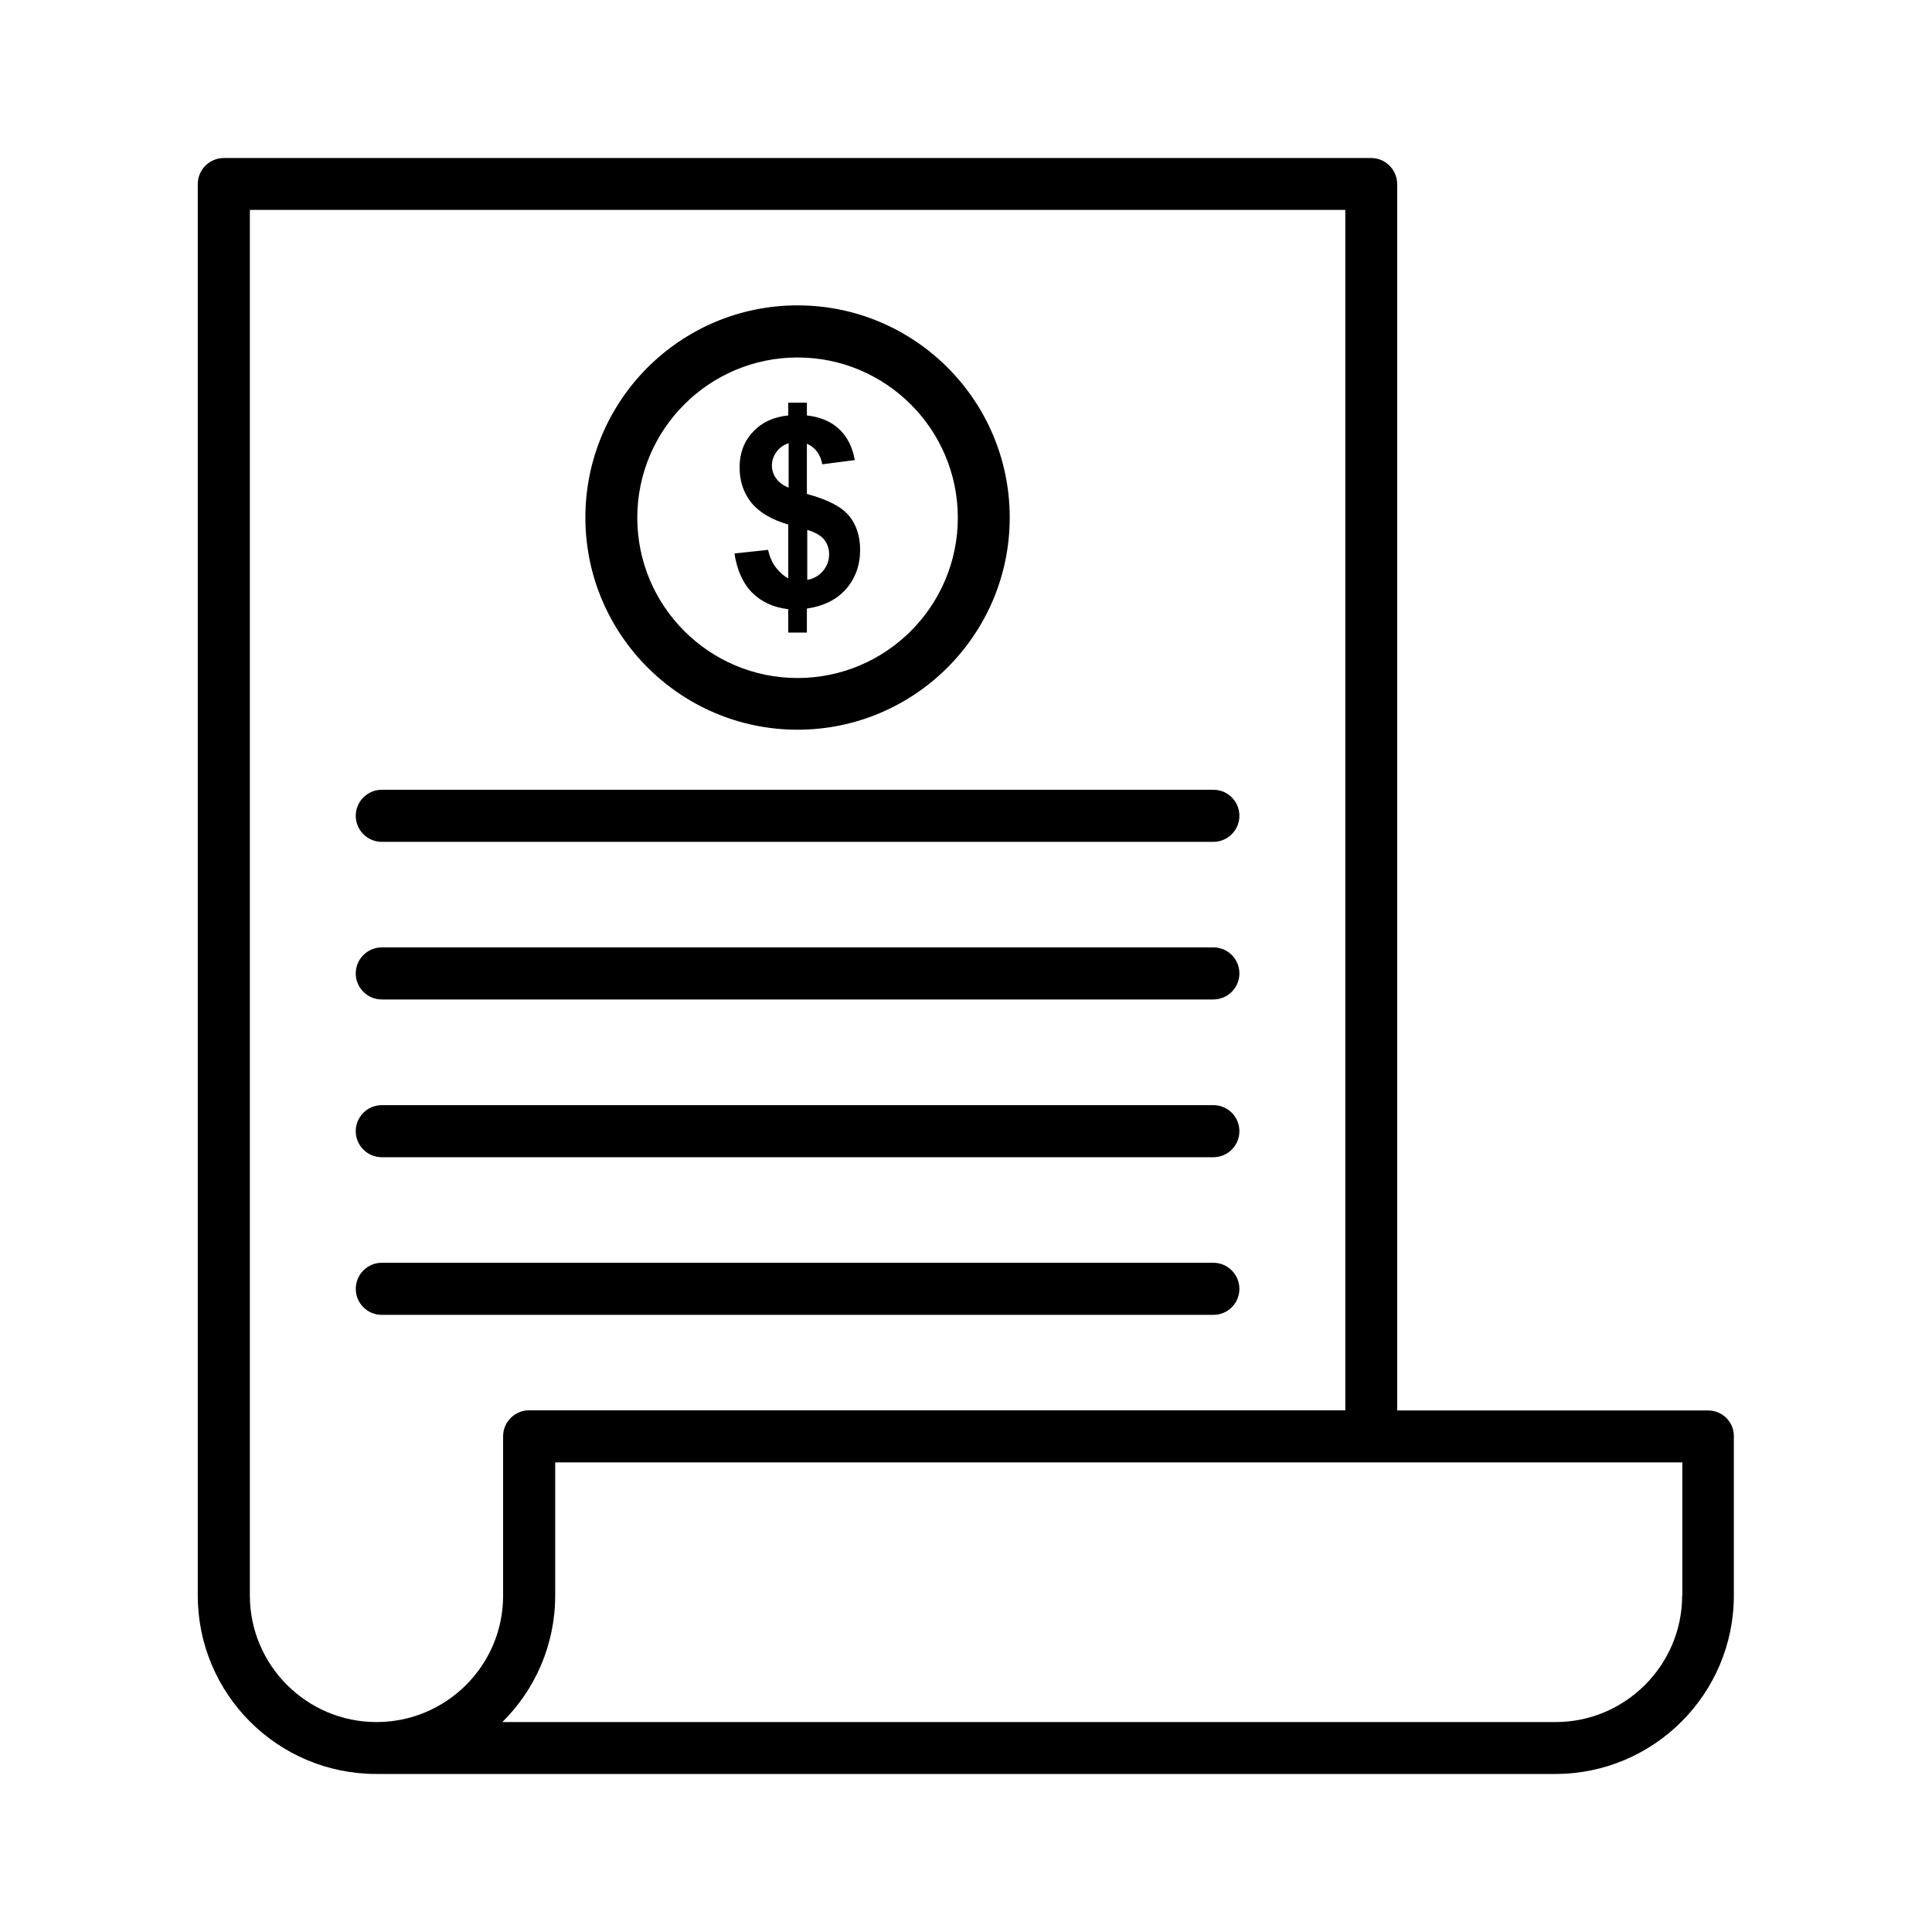
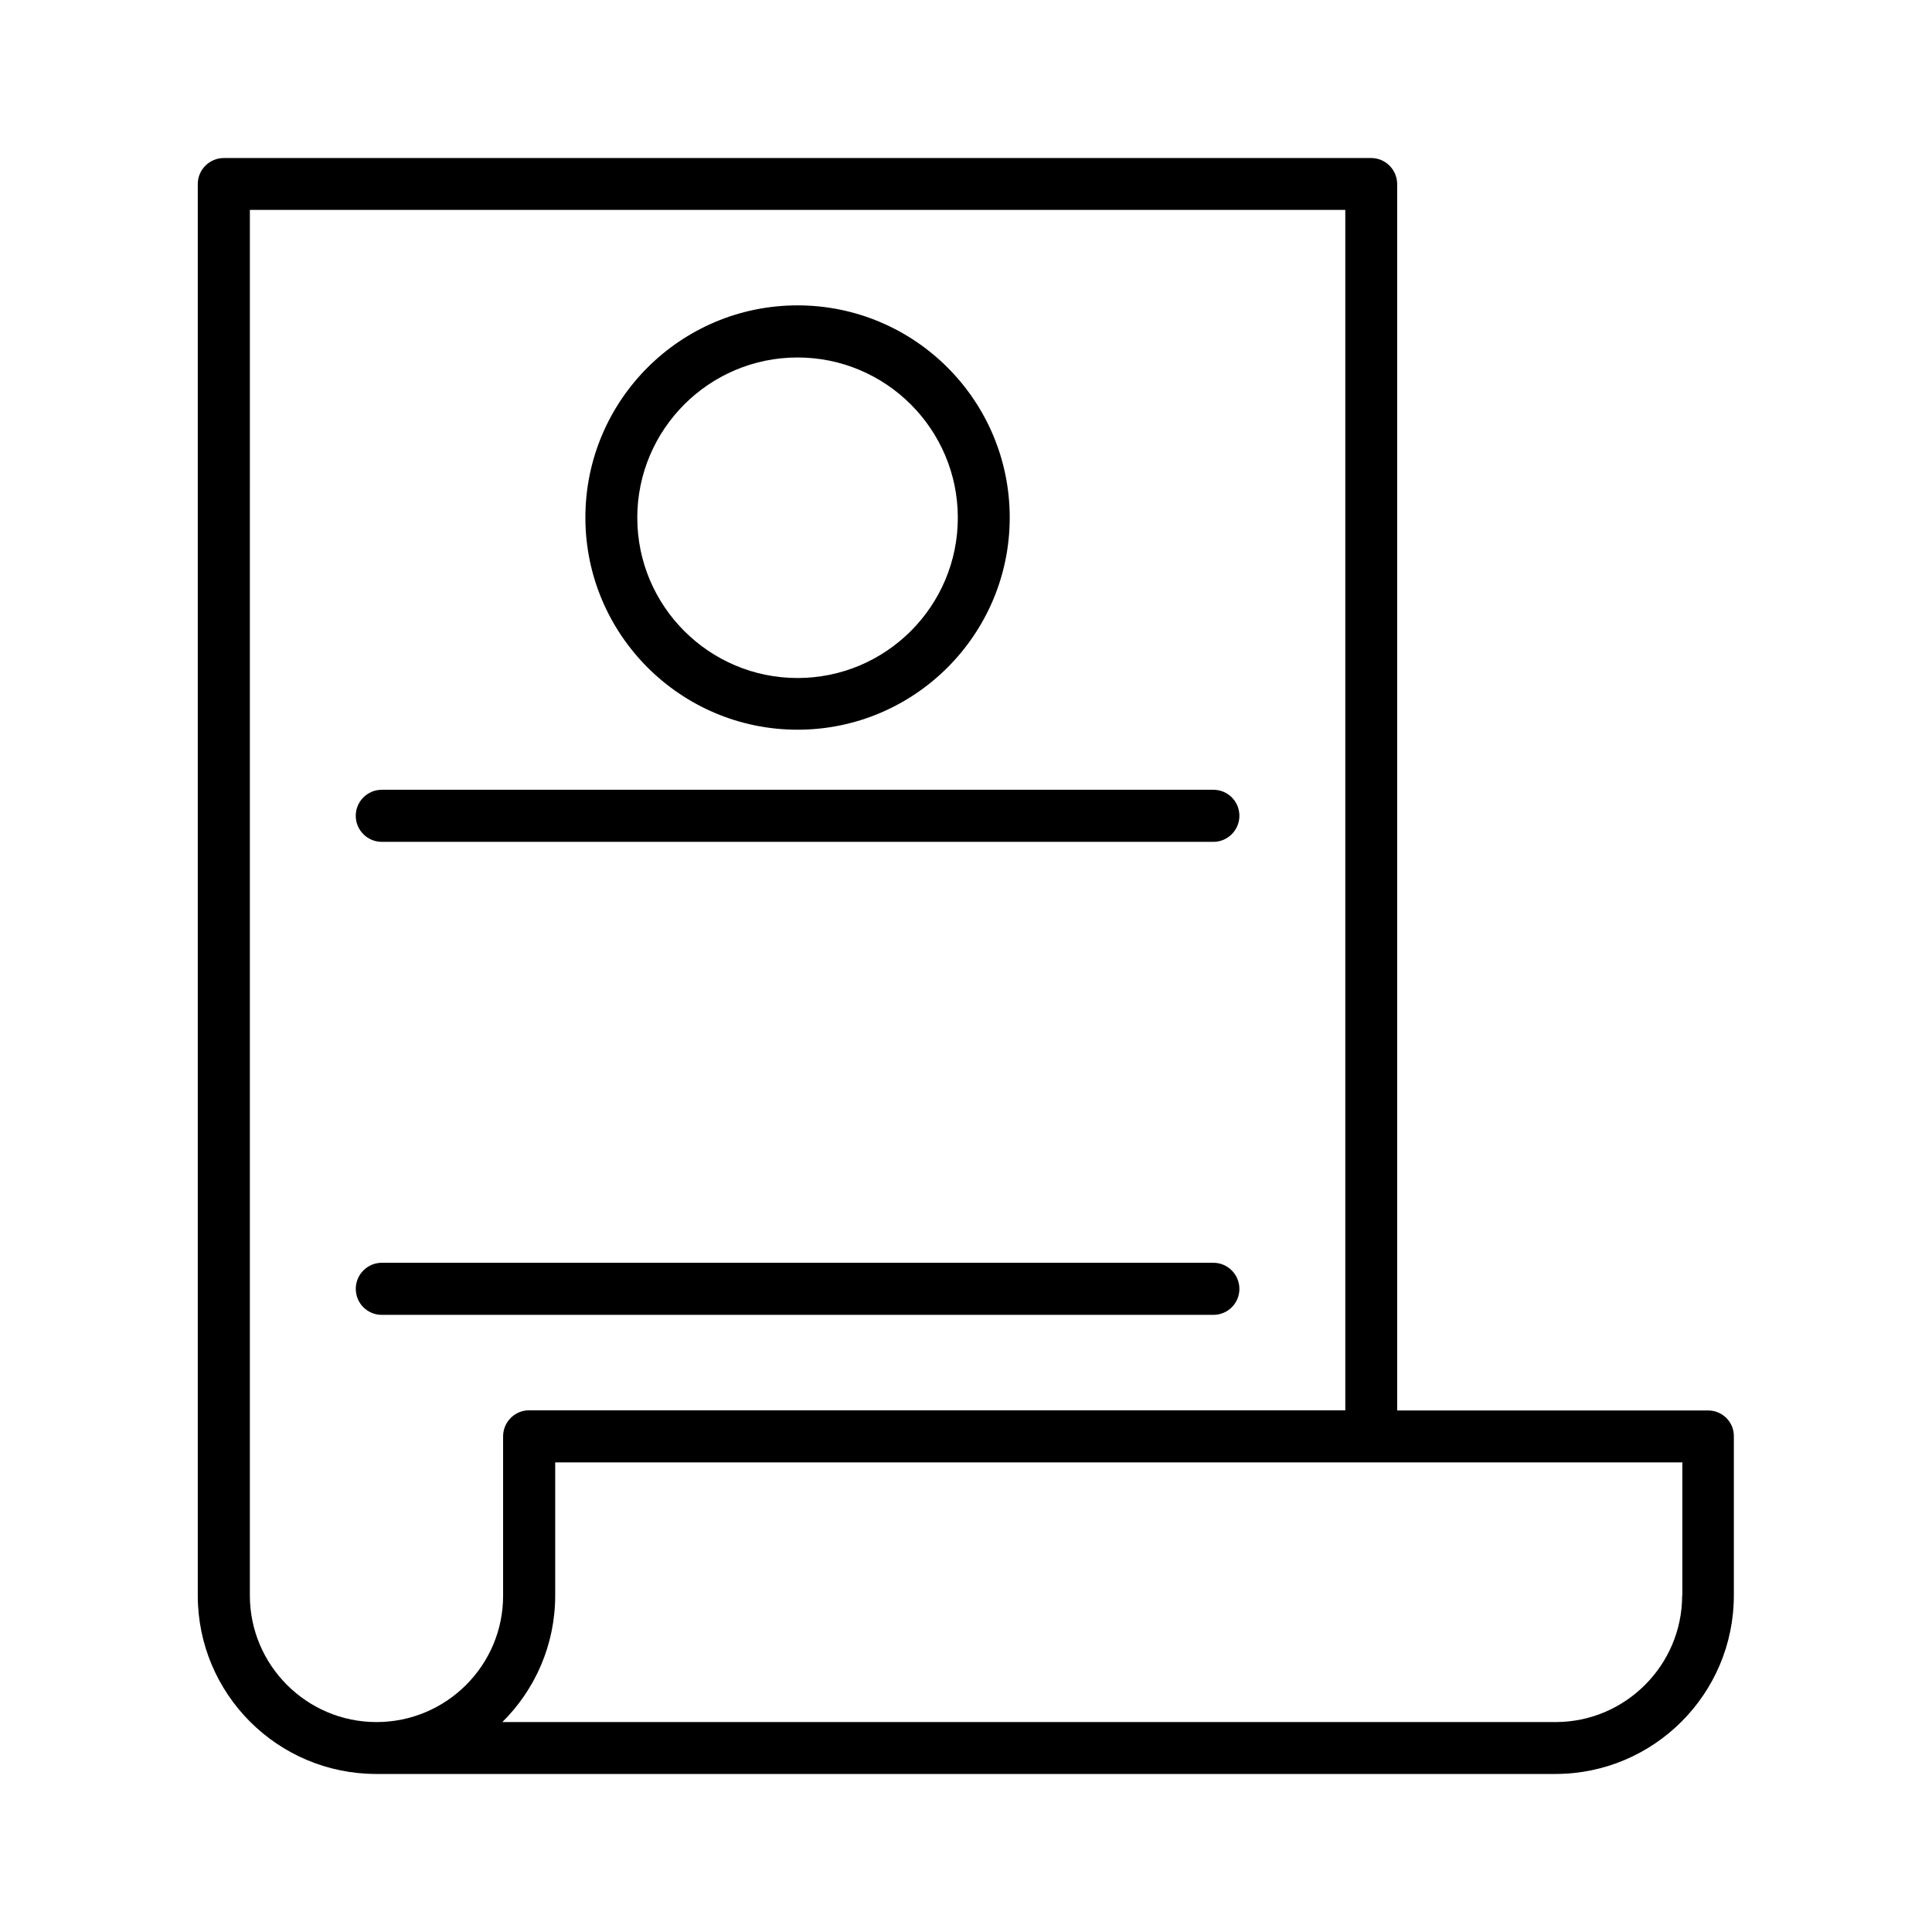
<svg xmlns="http://www.w3.org/2000/svg" fill="#000000" width="800px" height="800px" version="1.1" viewBox="144 144 512 512">
  <g>
    <path d="m596.69 517.79h-82.426v-325.01c0-3.777-3.074-6.902-6.902-6.902h-304.05c-3.777 0-6.902 3.074-6.902 6.902v374.03c0 13.047 5.289 24.887 13.855 33.453 8.566 8.566 20.402 13.855 33.453 13.855h312.46c26.098 0 47.309-21.211 47.309-47.309v-42.168c0.051-3.777-3.023-6.852-6.801-6.852zm-352.92 82.574c-18.488 0-33.555-15.062-33.555-33.555l0.004-367.18h290.3v318.11h-216.29c-3.777 0-6.902 3.074-6.902 6.902v42.168c0.051 18.492-15.012 33.555-33.555 33.555zm346.02-33.555c0 18.488-15.062 33.555-33.555 33.555h-279.11c8.664-8.566 14.008-20.453 14.008-33.555v-35.266h298.71l-0.004 35.266z" />
    <path d="m245.18 367.1h220.37c3.777 0 6.902-3.074 6.902-6.902s-3.074-6.902-6.902-6.902h-220.37c-3.777 0-6.902 3.074-6.902 6.902s3.121 6.902 6.902 6.902z" />
-     <path d="m245.18 408.87h220.37c3.777 0 6.902-3.074 6.902-6.902s-3.074-6.902-6.902-6.902h-220.37c-3.777 0-6.902 3.074-6.902 6.902s3.121 6.902 6.902 6.902z" />
-     <path d="m245.18 450.68h220.37c3.777 0 6.902-3.074 6.902-6.902s-3.074-6.902-6.902-6.902h-220.37c-3.777 0-6.902 3.074-6.902 6.902s3.121 6.902 6.902 6.902z" />
    <path d="m472.45 485.55c0-3.777-3.074-6.902-6.902-6.902h-220.36c-3.777 0-6.902 3.074-6.902 6.902s3.074 6.902 6.902 6.902h220.37c3.828 0 6.898-3.074 6.898-6.902z" />
    <path d="m355.36 337.38c30.984 0 56.227-25.191 56.227-56.227 0-31.035-25.191-56.227-56.227-56.227s-56.227 25.191-56.227 56.227c0.004 31.035 25.242 56.227 56.227 56.227zm0-98.645c23.426 0 42.473 19.043 42.473 42.473 0 23.426-19.043 42.473-42.473 42.473-23.426 0-42.473-19.043-42.473-42.473 0.004-23.43 19.047-42.473 42.473-42.473z" />
-     <path d="m349.62 294.4c-1.008-1.309-1.664-2.871-2.066-4.684l-8.918 0.957c0.707 4.484 2.266 7.961 4.684 10.379 2.469 2.469 5.644 3.93 9.574 4.383v6.195h4.938v-6.348c4.434-0.656 7.91-2.367 10.379-5.188s3.727-6.297 3.727-10.379c0-3.68-1.008-6.699-2.973-9.07-1.965-2.367-5.691-4.281-11.133-5.742v-13.301c2.215 0.957 3.578 2.769 4.082 5.441l8.613-1.109c-0.605-3.426-1.965-6.144-4.082-8.16-2.117-2.016-4.988-3.273-8.613-3.68v-3.375h-4.938v3.375c-3.93 0.402-7.055 1.863-9.371 4.383-2.367 2.519-3.527 5.644-3.527 9.371 0 3.68 1.059 6.801 3.125 9.371 2.066 2.57 5.34 4.484 9.773 5.793v14.258c-1.156-0.602-2.266-1.559-3.273-2.871zm8.312-9.973c2.066 0.605 3.527 1.461 4.434 2.519 0.906 1.109 1.359 2.418 1.359 3.93 0 1.715-0.555 3.176-1.613 4.434-1.059 1.258-2.469 2.066-4.18 2.367zm-8.262-13.656c-0.707-1.008-1.109-2.168-1.109-3.375 0-1.309 0.402-2.519 1.211-3.629 0.805-1.109 1.863-1.863 3.223-2.316v11.789c-1.512-0.602-2.57-1.461-3.324-2.469z" />
  </g>
</svg>